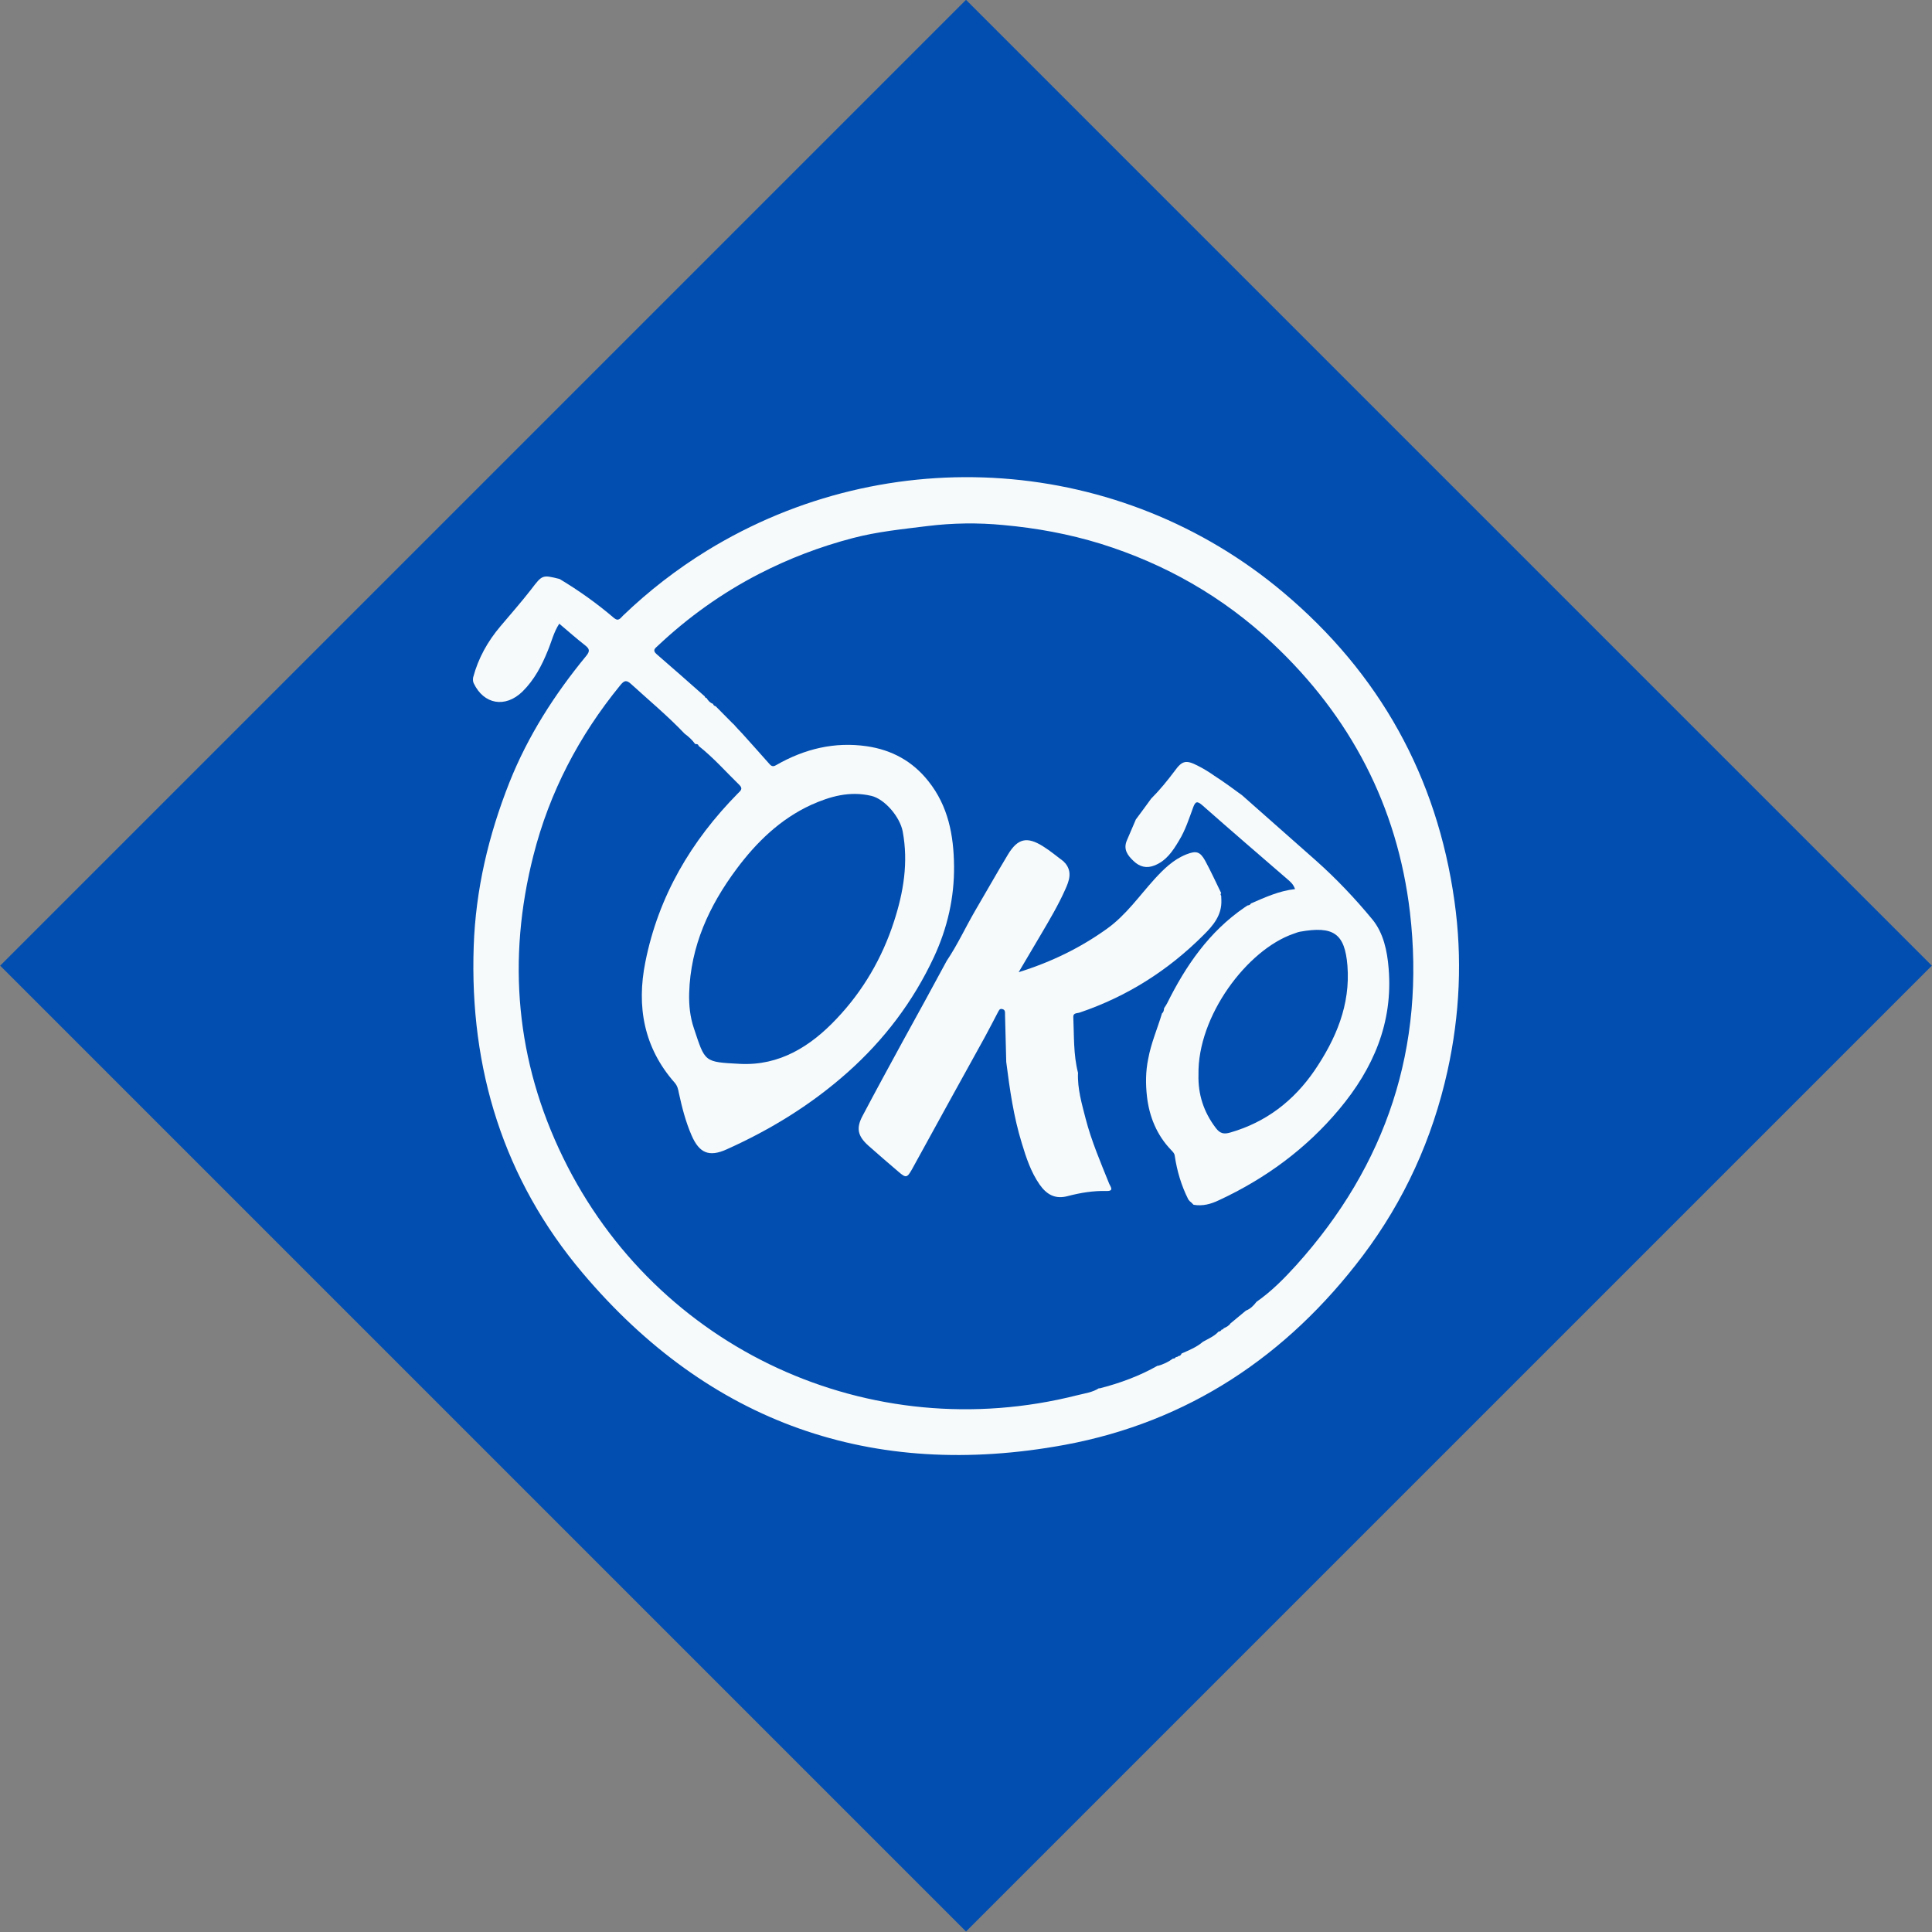
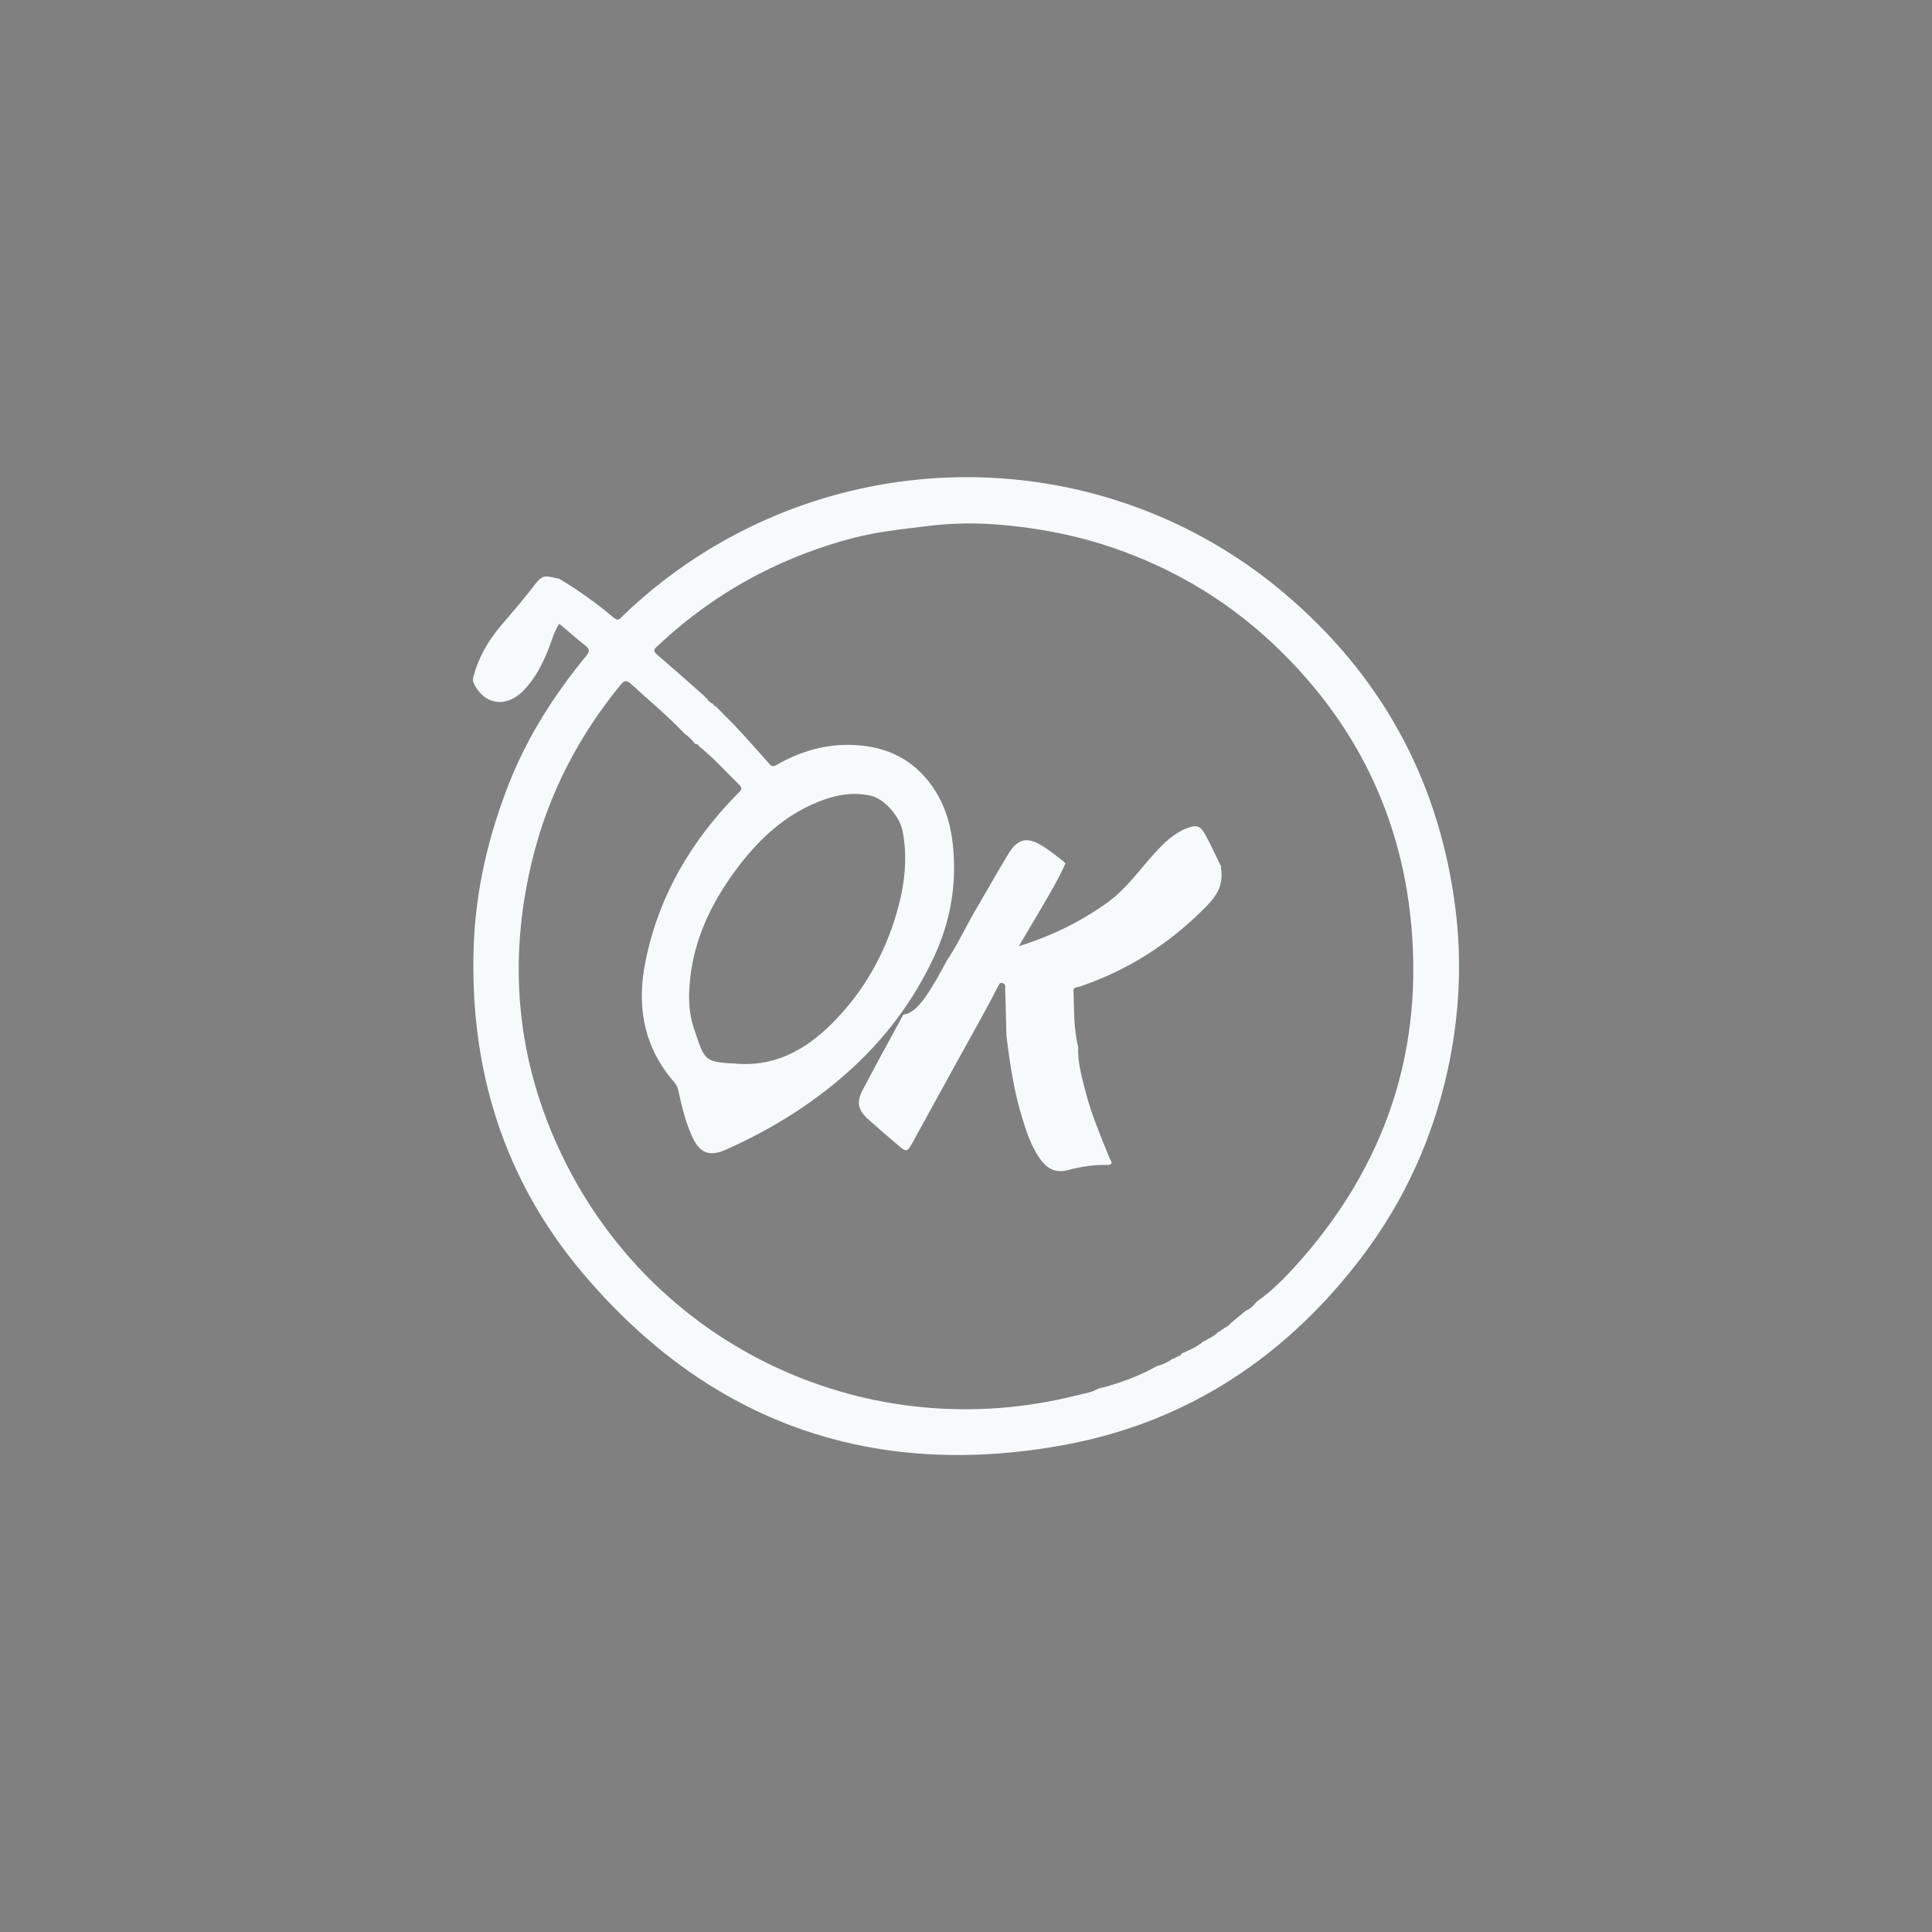
<svg xmlns="http://www.w3.org/2000/svg" version="1.1" id="_Слой_1" x="0px" y="0px" viewBox="0 0 1106.5 1106.5" style="enable-background:new 0 0 1106.5 1106.5;" xml:space="preserve">
  <rect x="0" y="0" width="1106.5" height="1106.5" fill="#808080" stroke="none" />
  <style type="text/css">
	.st0{fill:#024EB0;}
	.st1{fill:#F7FAFB;}
</style>
-   <rect x="162" y="162" transform="matrix(0.707 0.707 -0.707 0.707 553.258 -229.167)" class="st0" width="782.4" height="782.4" />
  <g>
    <path class="st1" d="M320.5,331.6c11,6.6,21.4,14,31.1,22.3c2.7,2.3,3.8,0,5.3-1.4c14.7-14.1,30.7-26.5,48.1-37.2   c103.9-63.7,236.9-54.4,330,24c55,46.3,88,105.4,98,176.8c4.6,32.6,3.1,65.1-4,97.3c-8.6,38.8-24.7,74.2-48.6,105.9   c-43.3,57.3-99.9,95.1-170.6,108.2c-110.3,20.3-203.5-12.5-276.1-98.4c-45.3-53.6-64.8-117-62.4-187c1.1-32.6,8.5-63.8,20.5-94.1   c10.6-26.6,25.8-50.3,43.9-72.3c2.3-2.8,2-4.1-0.7-6.2c-5-3.9-9.7-8.1-14.7-12.3c-3.2,4.9-4.4,10.3-6.5,15.3   c-3.5,8.7-7.8,16.9-14.6,23.6c-9.8,9.5-22.1,7.4-27.9-4.8c-0.5-1-0.5-2.4-0.3-3.4c2.9-10.9,8.3-20.6,15.6-29.2   c5.9-7,11.9-13.8,17.5-21C310.6,329.2,310.5,329.1,320.5,331.6C320.6,331.6,320.5,331.6,320.5,331.6z M673.5,777.2   c0.6,0,1.2-0.1,1.4-0.8l-0.1,0.3c1-0.1,1.6-0.6,1.9-1.5c4.3-1.9,8.6-3.6,12.2-6.7c0.4-0.2,0.7-0.4,1.1-0.6l0.2-0.1   c2.7-1.5,5.6-2.8,7.7-5.2l-0.2,0.1c0.9-0.1,1.6-0.4,2-1.3l-0.1,0.1c0.7,0,1.2-0.3,1.3-1l0,0.2c1.6-0.7,3.1-1.5,4-3l0,0.1   c2.9-2.4,5.9-4.9,8.8-7.3l-0.1,0.1c2.6-1,4.4-2.9,6.1-5.1l-0.1,0.1c8.5-5.9,15.8-13.3,22.7-20.9c51.9-57.6,74.2-125.1,65.2-202.3   c-7.2-60.8-34.1-112.1-78.7-154c-28.4-26.6-61.3-45.4-98.5-57c-18.2-5.6-36.8-9-55.7-10.7c-14.5-1.4-29-1.2-43.6,0.6   c-14.4,1.8-28.7,3.2-42.7,6.9c-18.7,4.9-36.5,11.7-53.6,20.5c-21.3,11-40.6,24.8-58,41.2c-1.5,1.4-3.2,2.5-0.7,4.7   c9.3,8,18.5,16.2,27.7,24.3l-0.1-0.2c0.1,0.7,0.5,1.1,1.2,1.1l-0.2-0.1c0.9,1.5,2,2.8,3.7,3.4l0-0.2c0.2,0.9,0.7,1.4,1.6,1.6l0,0   c3.3,3.4,6.7,6.7,10,10.1l0-0.1c0.4,0.4,0.7,0.8,1.1,1.2c0.2,0.3,0.5,0.6,0.7,0.8c0.4,0.4,0.8,0.9,1.2,1.3c0.2,0.2,0.4,0.5,0.7,0.7   c0.4,0.5,0.9,1,1.3,1.4c5.3,5.9,10.7,11.9,15.9,17.8c1.3,1.5,2.5,1.3,3.9,0.4c16.1-9.2,33.3-13.4,51.8-10.7   c14.2,2.1,26.1,8.5,35.2,20c11.4,14.3,14.5,31,14.7,48.5c0.2,18.2-3.8,35.6-11.5,52.2c-11.9,25.5-28.5,47.4-49.5,66.1   c-20.8,18.5-44.1,32.8-69.3,44.1c-10,4.5-15.6,2.1-20-8c-3.4-7.8-5.5-16-7.3-24.3c-0.4-2.1-0.8-4.1-2.4-5.9   c-17.7-20.1-21.9-43.7-16.8-69.1c7.5-37.7,26.2-69.4,53-96.6c1.5-1.5,3.1-2.6,0.9-4.8c-7.7-7.5-14.9-15.7-23.4-22.4   c-0.2-1.2-1.2-1-2-1.1l0.1,0.1c-1.7-2.4-3.8-4.3-6.1-6c0,0,0,0,0,0c-9.6-10.1-20.3-19-30.5-28.3c-2.9-2.7-4.1-2.2-6.4,0.6   c-23.6,28.9-40.5,61.2-49.7,97.4c-15.2,59.7-10,117.8,17,173.1c53.6,110,175.9,166.1,294.4,136.1c4.3-1.1,8.8-1.6,12.6-4.1l0.1,0.2   c11.7-3,23-7.1,33.5-13.1l-0.1,0.2c3.3-0.9,6.2-2.3,8.9-4.3l-0.1,0C672.4,778.3,673.1,777.8,673.5,777.2L673.5,777.2z M394.7,568.7   c-0.2,6.9,0.5,13.7,2.7,20.2c6.5,19.5,5.7,19.3,26.3,20.4c22.8,1.2,40.6-10.1,55.4-25.8c15.1-15.9,26.1-34.7,32.9-55.7   c5.5-16.9,8.3-33.9,5-51.6c-1.6-8.4-10.3-18.6-18-20.4c-12.4-2.9-23.6,0.3-34.5,5.2c-17.6,8.1-31.2,21.3-42.6,36.6   C406.1,518.8,395.5,541.9,394.7,568.7z" />
-     <path class="st1" d="M542.2,550.3c6.2-9.2,10.8-19.3,16.4-28.9c6.3-10.7,12.4-21.6,18.8-32.2c5.5-9,10.8-10.2,19.8-4.6   c4.2,2.6,8,5.8,12,8.8c0,0,0.1,0.2,0.1,0.2c0.3,0.3,0.6,0.6,0.9,0.9c4,5,2.1,10-0.1,14.9c-4,9-9,17.4-14,25.9   c-4.1,6.9-8.1,13.7-12.7,21.5c18.9-5.9,35.4-14,50.6-24.9c10.9-7.8,18.4-18.7,27.2-28.4c5.3-5.8,10.9-11.3,18.3-14.2   c5.6-2.2,7.8-1.6,10.7,3.6c3.3,6.1,6.2,12.4,9.2,18.6c-0.5,0.5-0.4,1,0,1.5c0,0.8,0.1,1.6,0.1,2.4c0.4,8.7-4.7,14.7-10.3,20.2   c-20.2,20.2-43.7,35.1-70.8,44.3c-1.4,0.5-3.8,0.1-3.7,2.5c0.5,10.7,0,21.5,2.7,32c-0.4,9.1,2.2,17.8,4.4,26.4   c3.3,12.7,8.5,24.8,13.4,37c0.6,1.6,3.2,4.4-1.4,4.3c-7.6-0.2-14.9,1-22.2,2.9c-7.3,2-12.2-0.9-16.2-6.6c-5-7.2-7.7-15.4-10.2-23.7   c-4.7-15.2-6.9-30.8-8.9-46.5c-0.2-9.1-0.5-18.1-0.7-27.2c0-1.3,0.2-2.7-1.6-3.1c-1.6-0.4-1.9,0.9-2.5,1.9c-2.5,4.8-5,9.6-7.6,14.4   c-6.5,11.8-13,23.5-19.5,35.3c-7.4,13.4-14.7,26.8-22.1,40.2c-2.8,5-3.5,5-7.7,1.4c-5.8-5-11.6-9.9-17.3-15   c-6.1-5.5-7.1-10-3.2-17.2c7.6-14.4,15.4-28.7,23.2-43C525.7,580.7,534,565.5,542.2,550.3z" />
-     <path class="st1" d="M711.4,455.5c14.1,12.4,28.1,24.9,42.2,37.3c11.7,10.4,22.5,21.8,32.4,33.8c6.3,7.7,8.5,17.9,9.3,28   c2.6,31.1-8.8,57.4-28.3,80.7c-18.9,22.6-42.2,39.7-68.9,52.1c-4.6,2.2-9.3,3.5-14.5,2.6c-0.3-0.3-0.6-0.5-0.8-0.8   c-0.4-0.4-0.8-0.8-1.2-1.1c0,0,0.1,0.2,0.1,0.2c-0.4-0.4-0.7-0.9-1.1-1.3c-4-7.9-6.5-16.3-7.8-25.1c-0.2-1.5-1.2-2.3-2.1-3.3   c-8.2-8.5-12.5-19.2-13.8-30.6c-0.8-7-0.8-14.4,0.7-21.5c1.6-9,5.3-17.4,7.9-26.1c1-0.8,1.1-1.9,1.2-3c0,0-0.1,0.2-0.1,0.2   c0.6-1,1.3-1.9,1.8-2.9c10.7-21.6,24.1-41.1,44.4-55l-0.3,0.2c0.7-0.5,1.4-0.9,2.1-1.4c0,0-0.2,0.1-0.2,0.1   c0.8-0.1,1.6-0.3,2.1-1.2c8.1-3.5,16.1-7.2,25.2-8.2c-1-2.9-2.7-4.2-4.3-5.6c-16.3-14.1-32.7-28.2-48.9-42.5   c-2.9-2.5-3.9-2-5.1,1.2c-2.4,6.5-4.5,13.2-8.2,19.2c-3.5,5.9-7.3,11.6-14.1,14.2c-4.5,1.8-8.5,0.7-11.9-2.6   c-3.4-3.2-6-6.7-3.8-11.8c1.7-3.9,3.4-7.9,5.1-11.9c0,0-0.1,0.1-0.1,0.1c3-4,6-8.1,8.9-12.1c0,0,0,0,0,0   c4.9-4.9,9.3-10.3,13.5-15.9c4.2-5.8,6.4-6.4,12.9-3.1c3.4,1.7,6.7,3.7,9.8,5.9C701.1,447.9,706.2,451.7,711.4,455.5L711.4,455.5z    M686.4,615.6c-0.3,11,2.9,21.2,9.9,30.4c2.5,3.3,4.7,3.7,8.4,2.6c20.4-5.9,36.2-18.1,48.1-35.4c12.3-18.1,20.7-37.7,18.9-60.2   c-1.5-18.4-8-22.8-27.1-19.4c-1.3,0.2-2.5,0.8-3.8,1.2C714.3,543.9,685.7,582,686.4,615.6z" />
+     <path class="st1" d="M542.2,550.3c6.2-9.2,10.8-19.3,16.4-28.9c6.3-10.7,12.4-21.6,18.8-32.2c5.5-9,10.8-10.2,19.8-4.6   c4.2,2.6,8,5.8,12,8.8c0,0,0.1,0.2,0.1,0.2c0.3,0.3,0.6,0.6,0.9,0.9c-4,9-9,17.4-14,25.9   c-4.1,6.9-8.1,13.7-12.7,21.5c18.9-5.9,35.4-14,50.6-24.9c10.9-7.8,18.4-18.7,27.2-28.4c5.3-5.8,10.9-11.3,18.3-14.2   c5.6-2.2,7.8-1.6,10.7,3.6c3.3,6.1,6.2,12.4,9.2,18.6c-0.5,0.5-0.4,1,0,1.5c0,0.8,0.1,1.6,0.1,2.4c0.4,8.7-4.7,14.7-10.3,20.2   c-20.2,20.2-43.7,35.1-70.8,44.3c-1.4,0.5-3.8,0.1-3.7,2.5c0.5,10.7,0,21.5,2.7,32c-0.4,9.1,2.2,17.8,4.4,26.4   c3.3,12.7,8.5,24.8,13.4,37c0.6,1.6,3.2,4.4-1.4,4.3c-7.6-0.2-14.9,1-22.2,2.9c-7.3,2-12.2-0.9-16.2-6.6c-5-7.2-7.7-15.4-10.2-23.7   c-4.7-15.2-6.9-30.8-8.9-46.5c-0.2-9.1-0.5-18.1-0.7-27.2c0-1.3,0.2-2.7-1.6-3.1c-1.6-0.4-1.9,0.9-2.5,1.9c-2.5,4.8-5,9.6-7.6,14.4   c-6.5,11.8-13,23.5-19.5,35.3c-7.4,13.4-14.7,26.8-22.1,40.2c-2.8,5-3.5,5-7.7,1.4c-5.8-5-11.6-9.9-17.3-15   c-6.1-5.5-7.1-10-3.2-17.2c7.6-14.4,15.4-28.7,23.2-43C525.7,580.7,534,565.5,542.2,550.3z" />
  </g>
</svg>